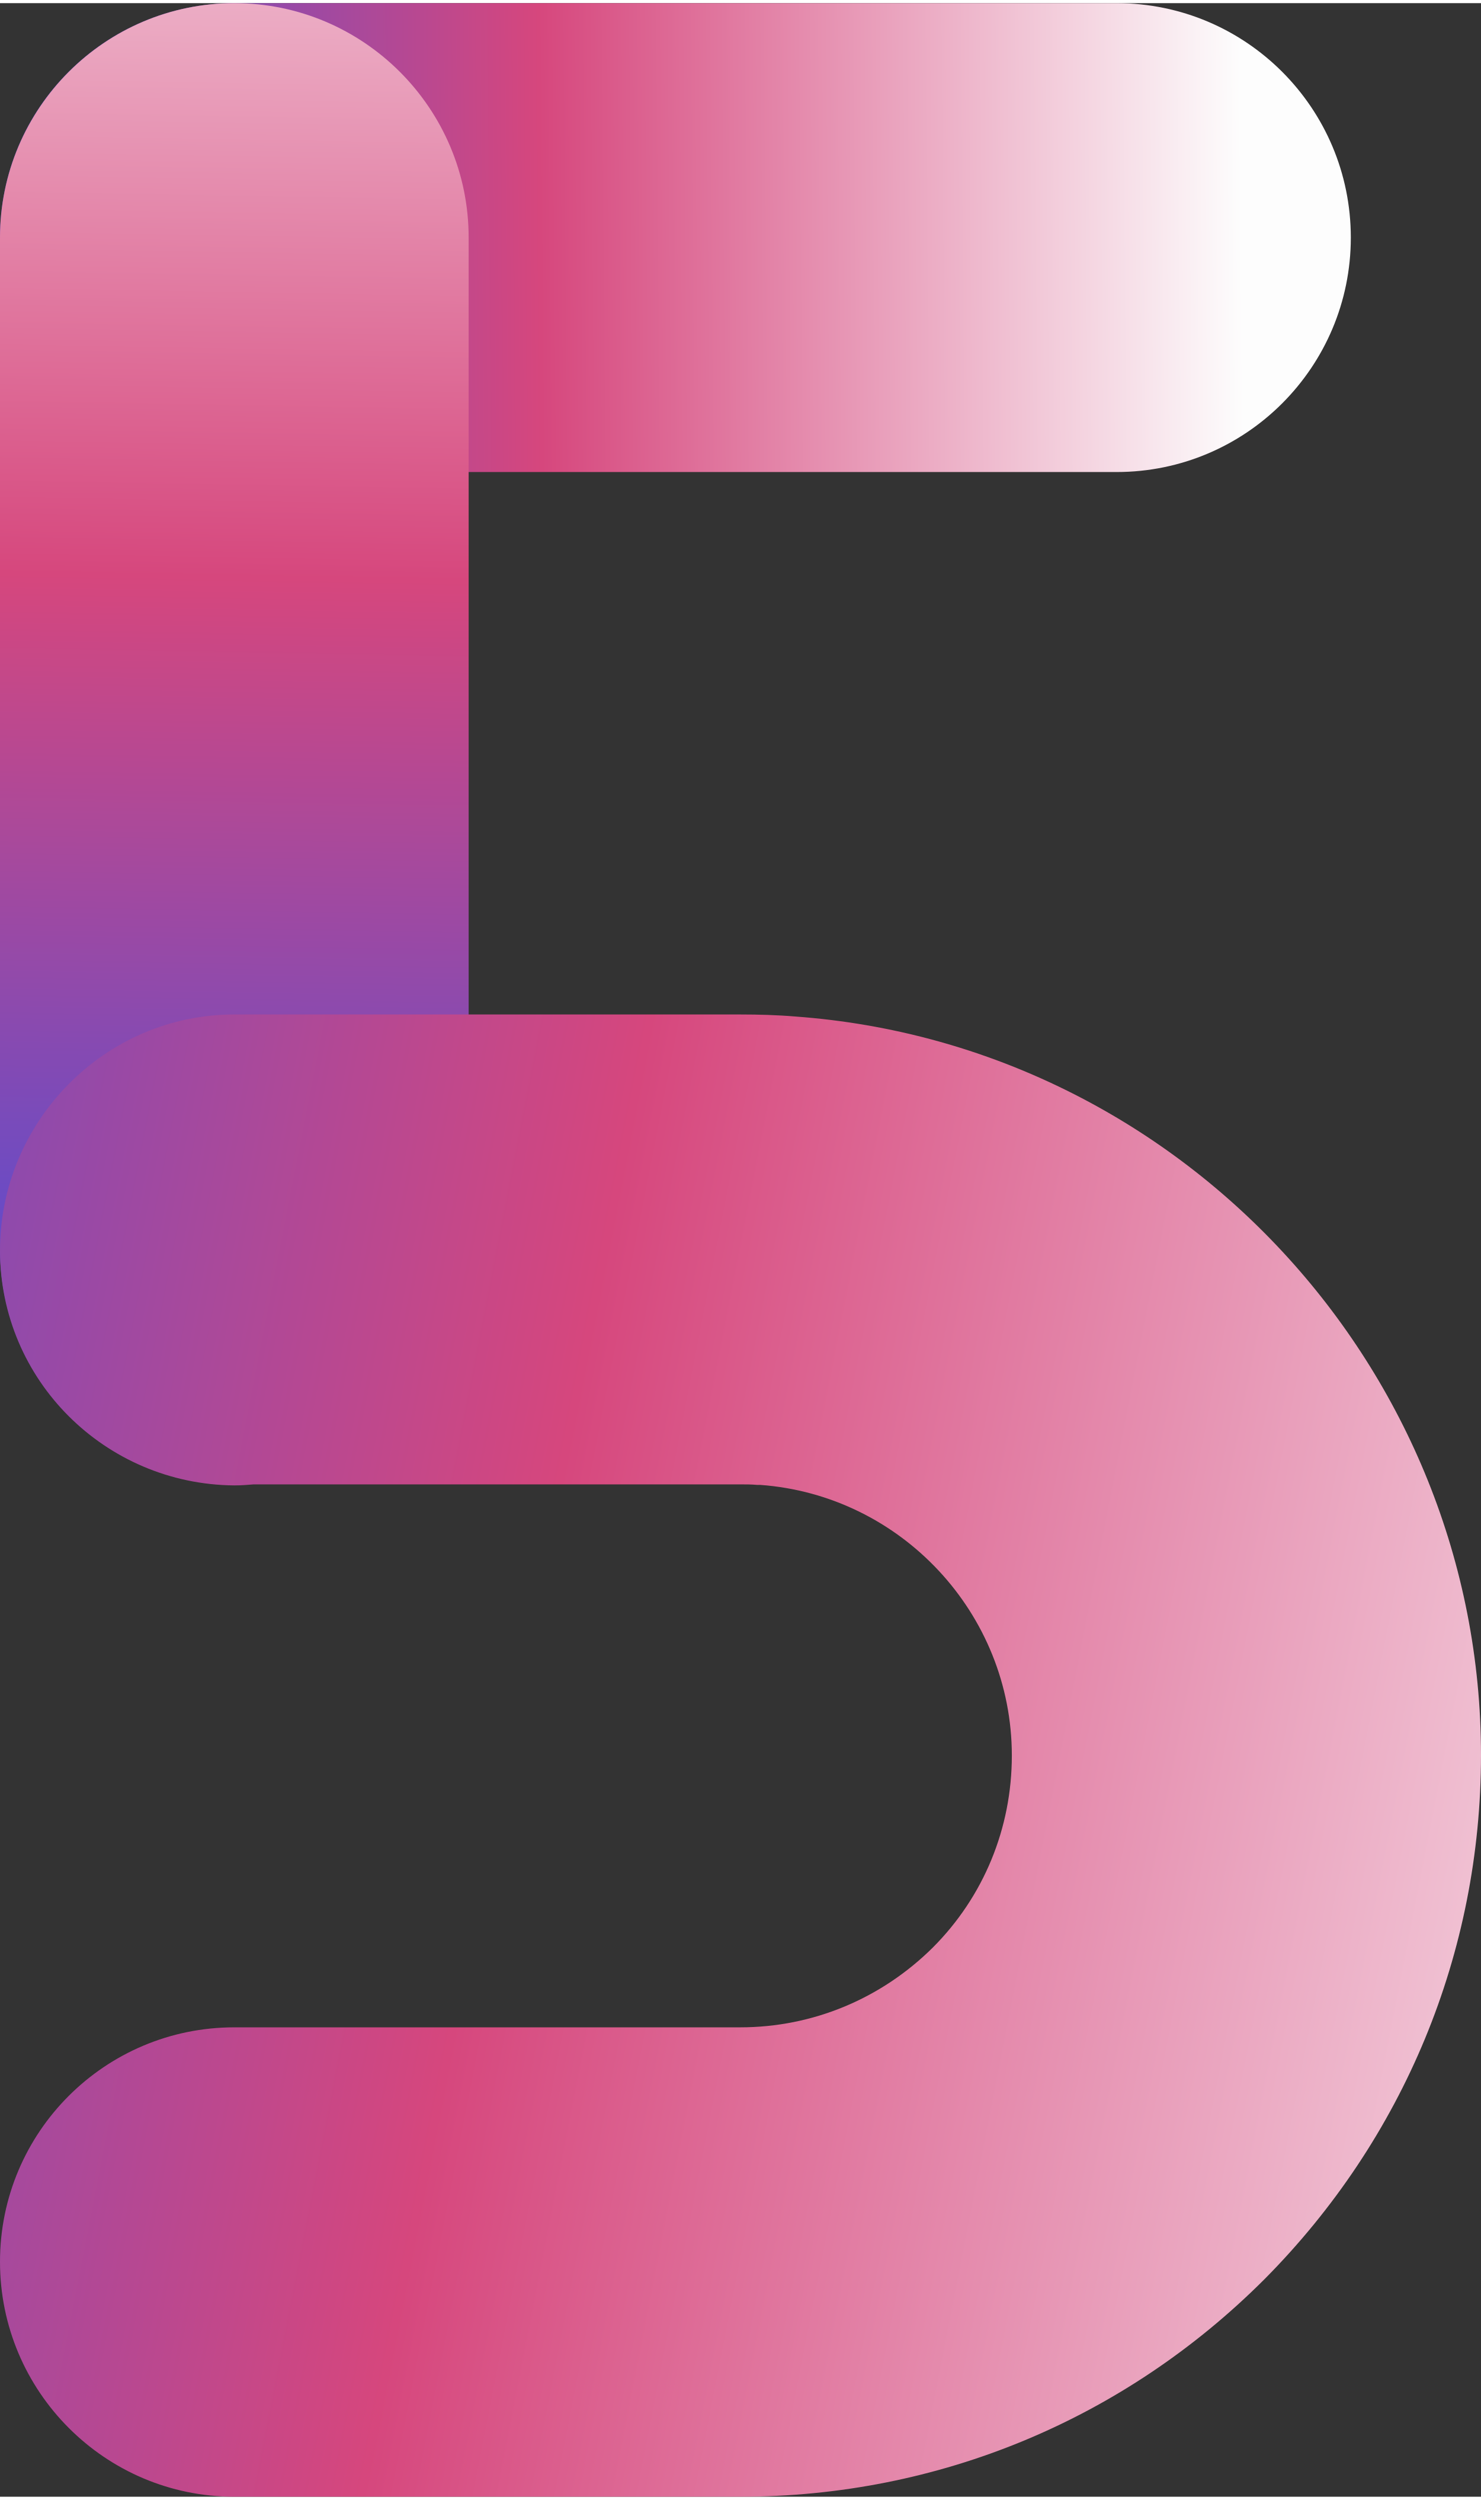
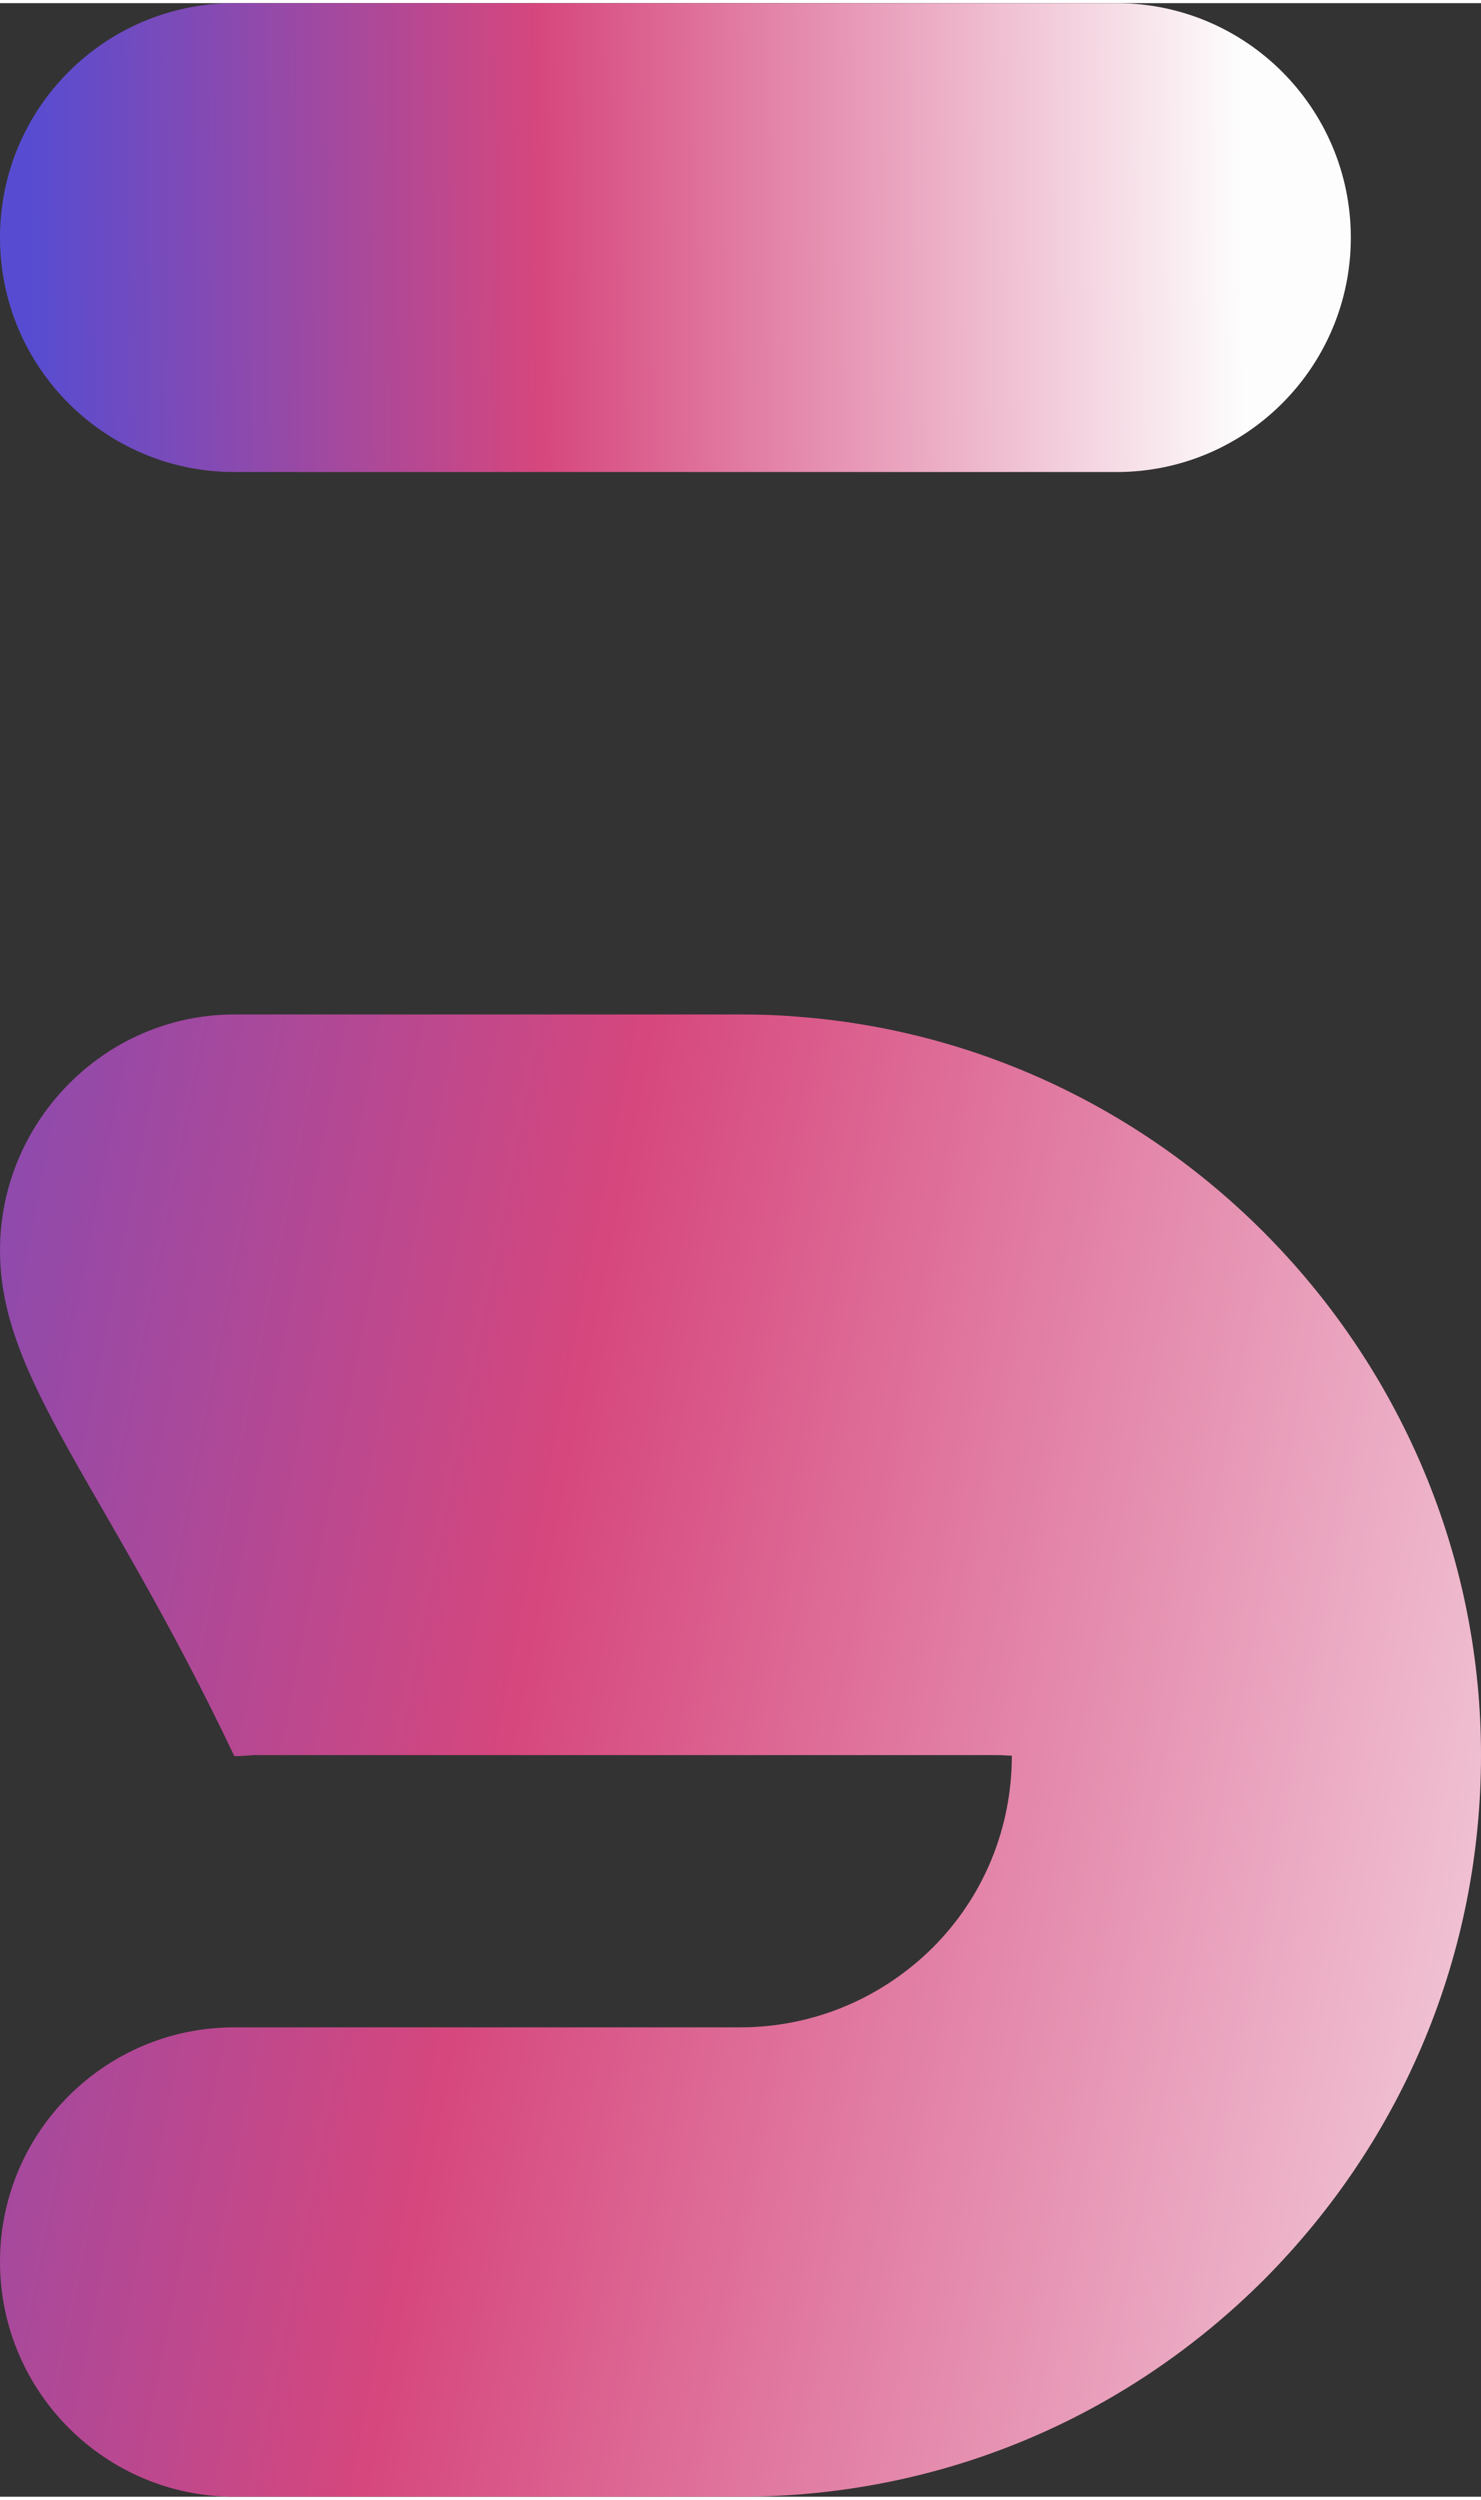
<svg xmlns="http://www.w3.org/2000/svg" xmlns:xlink="http://www.w3.org/1999/xlink" preserveAspectRatio="xMidYMid meet" version="1.0" viewBox="0.0 0.0 290.1 488.2" zoomAndPan="magnify" style="fill: rgb(0, 0, 0);" original_string_length="2005" width="110.969px" height="187.218px">
  <rect x="0.0" y="0.0" width="290.1" height="488.2" fill="#333333" stroke="none" />
  <linearGradient gradientUnits="userSpaceOnUse" id="__id10_skm9ka4blq" x1="243.321" x2=".432" xlink:actuate="onLoad" xlink:show="other" xlink:type="simple" y1="44.973" y2="47.04">
    <stop offset="0" style="stop-color: rgb(253, 253, 253);" />
    <stop offset=".566" style="stop-color: rgb(214, 71, 125);" />
    <stop offset=".978" style="stop-color: rgb(87, 76, 209);" />
  </linearGradient>
  <path d="M218.7,91.8H45.9C20.6,91.8,0,71.3,0,45.9S20.6,0,45.9,0h172.8c25.4,0,45.9,20.6,45.9,45.9 S244.1,91.8,218.7,91.8z" style="fill: url(&quot;#__id10_skm9ka4blq&quot;);" />
  <linearGradient gradientUnits="userSpaceOnUse" id="__id11_skm9ka4blq" x1="49.995" x2="43.794" xlink:actuate="onLoad" xlink:show="other" xlink:type="simple" y1="-88.85" y2="266.699">
    <stop offset="0" style="stop-color: rgb(253, 253, 253);" />
    <stop offset=".566" style="stop-color: rgb(214, 71, 125);" />
    <stop offset=".978" style="stop-color: rgb(87, 76, 209);" />
  </linearGradient>
-   <path d="M45.9,289.8C20.6,289.8,0,269.3,0,243.9v-198C0,20.6,20.6,0,45.9,0s45.9,20.6,45.9,45.9v198 C91.8,269.3,71.3,289.8,45.9,289.8z" style="fill: url(&quot;#__id11_skm9ka4blq&quot;);" />
  <linearGradient gradientUnits="userSpaceOnUse" id="__id12_skm9ka4blq" x1="380.624" x2="-116.523" xlink:actuate="onLoad" xlink:show="other" xlink:type="simple" y1="397.886" y2="300.73">
    <stop offset="0" style="stop-color: rgb(253, 253, 253);" />
    <stop offset=".566" style="stop-color: rgb(214, 71, 125);" />
    <stop offset=".978" style="stop-color: rgb(87, 76, 209);" />
  </linearGradient>
-   <path d="M145,488.2H45.9C20.6,488.2,0,467.6,0,442.2s20.6-45.9,45.9-45.9H145c14.2,0,27.6-5.6,37.7-15.6 c10-10,15.5-23.4,15.5-37.6c0-27.8-21.7-51-49.3-53c-0.2,0-0.4,0-0.6,0c-1.1-0.1-2.2-0.1-3.3-0.1H49.7c-1.2,0.1-2.5,0.2-3.8,0.2 C20.6,290,0,269.6,0,244.2C0,218.9,20.6,198,45.9,198H145c3.6,0,7.2,0.1,10.8,0.4c75.3,5.5,134.3,69,134.3,144.6 c0,38.7-15.1,75.1-42.4,102.6C220.2,473.1,183.8,488.2,145,488.2z" style="fill: url(&quot;#__id12_skm9ka4blq&quot;);" />
+   <path d="M145,488.2H45.9C20.6,488.2,0,467.6,0,442.2s20.6-45.9,45.9-45.9H145c14.2,0,27.6-5.6,37.7-15.6 c10-10,15.5-23.4,15.5-37.6c-0.2,0-0.4,0-0.6,0c-1.1-0.1-2.2-0.1-3.3-0.1H49.7c-1.2,0.1-2.5,0.2-3.8,0.2 C20.6,290,0,269.6,0,244.2C0,218.9,20.6,198,45.9,198H145c3.6,0,7.2,0.1,10.8,0.4c75.3,5.5,134.3,69,134.3,144.6 c0,38.7-15.1,75.1-42.4,102.6C220.2,473.1,183.8,488.2,145,488.2z" style="fill: url(&quot;#__id12_skm9ka4blq&quot;);" />
</svg>